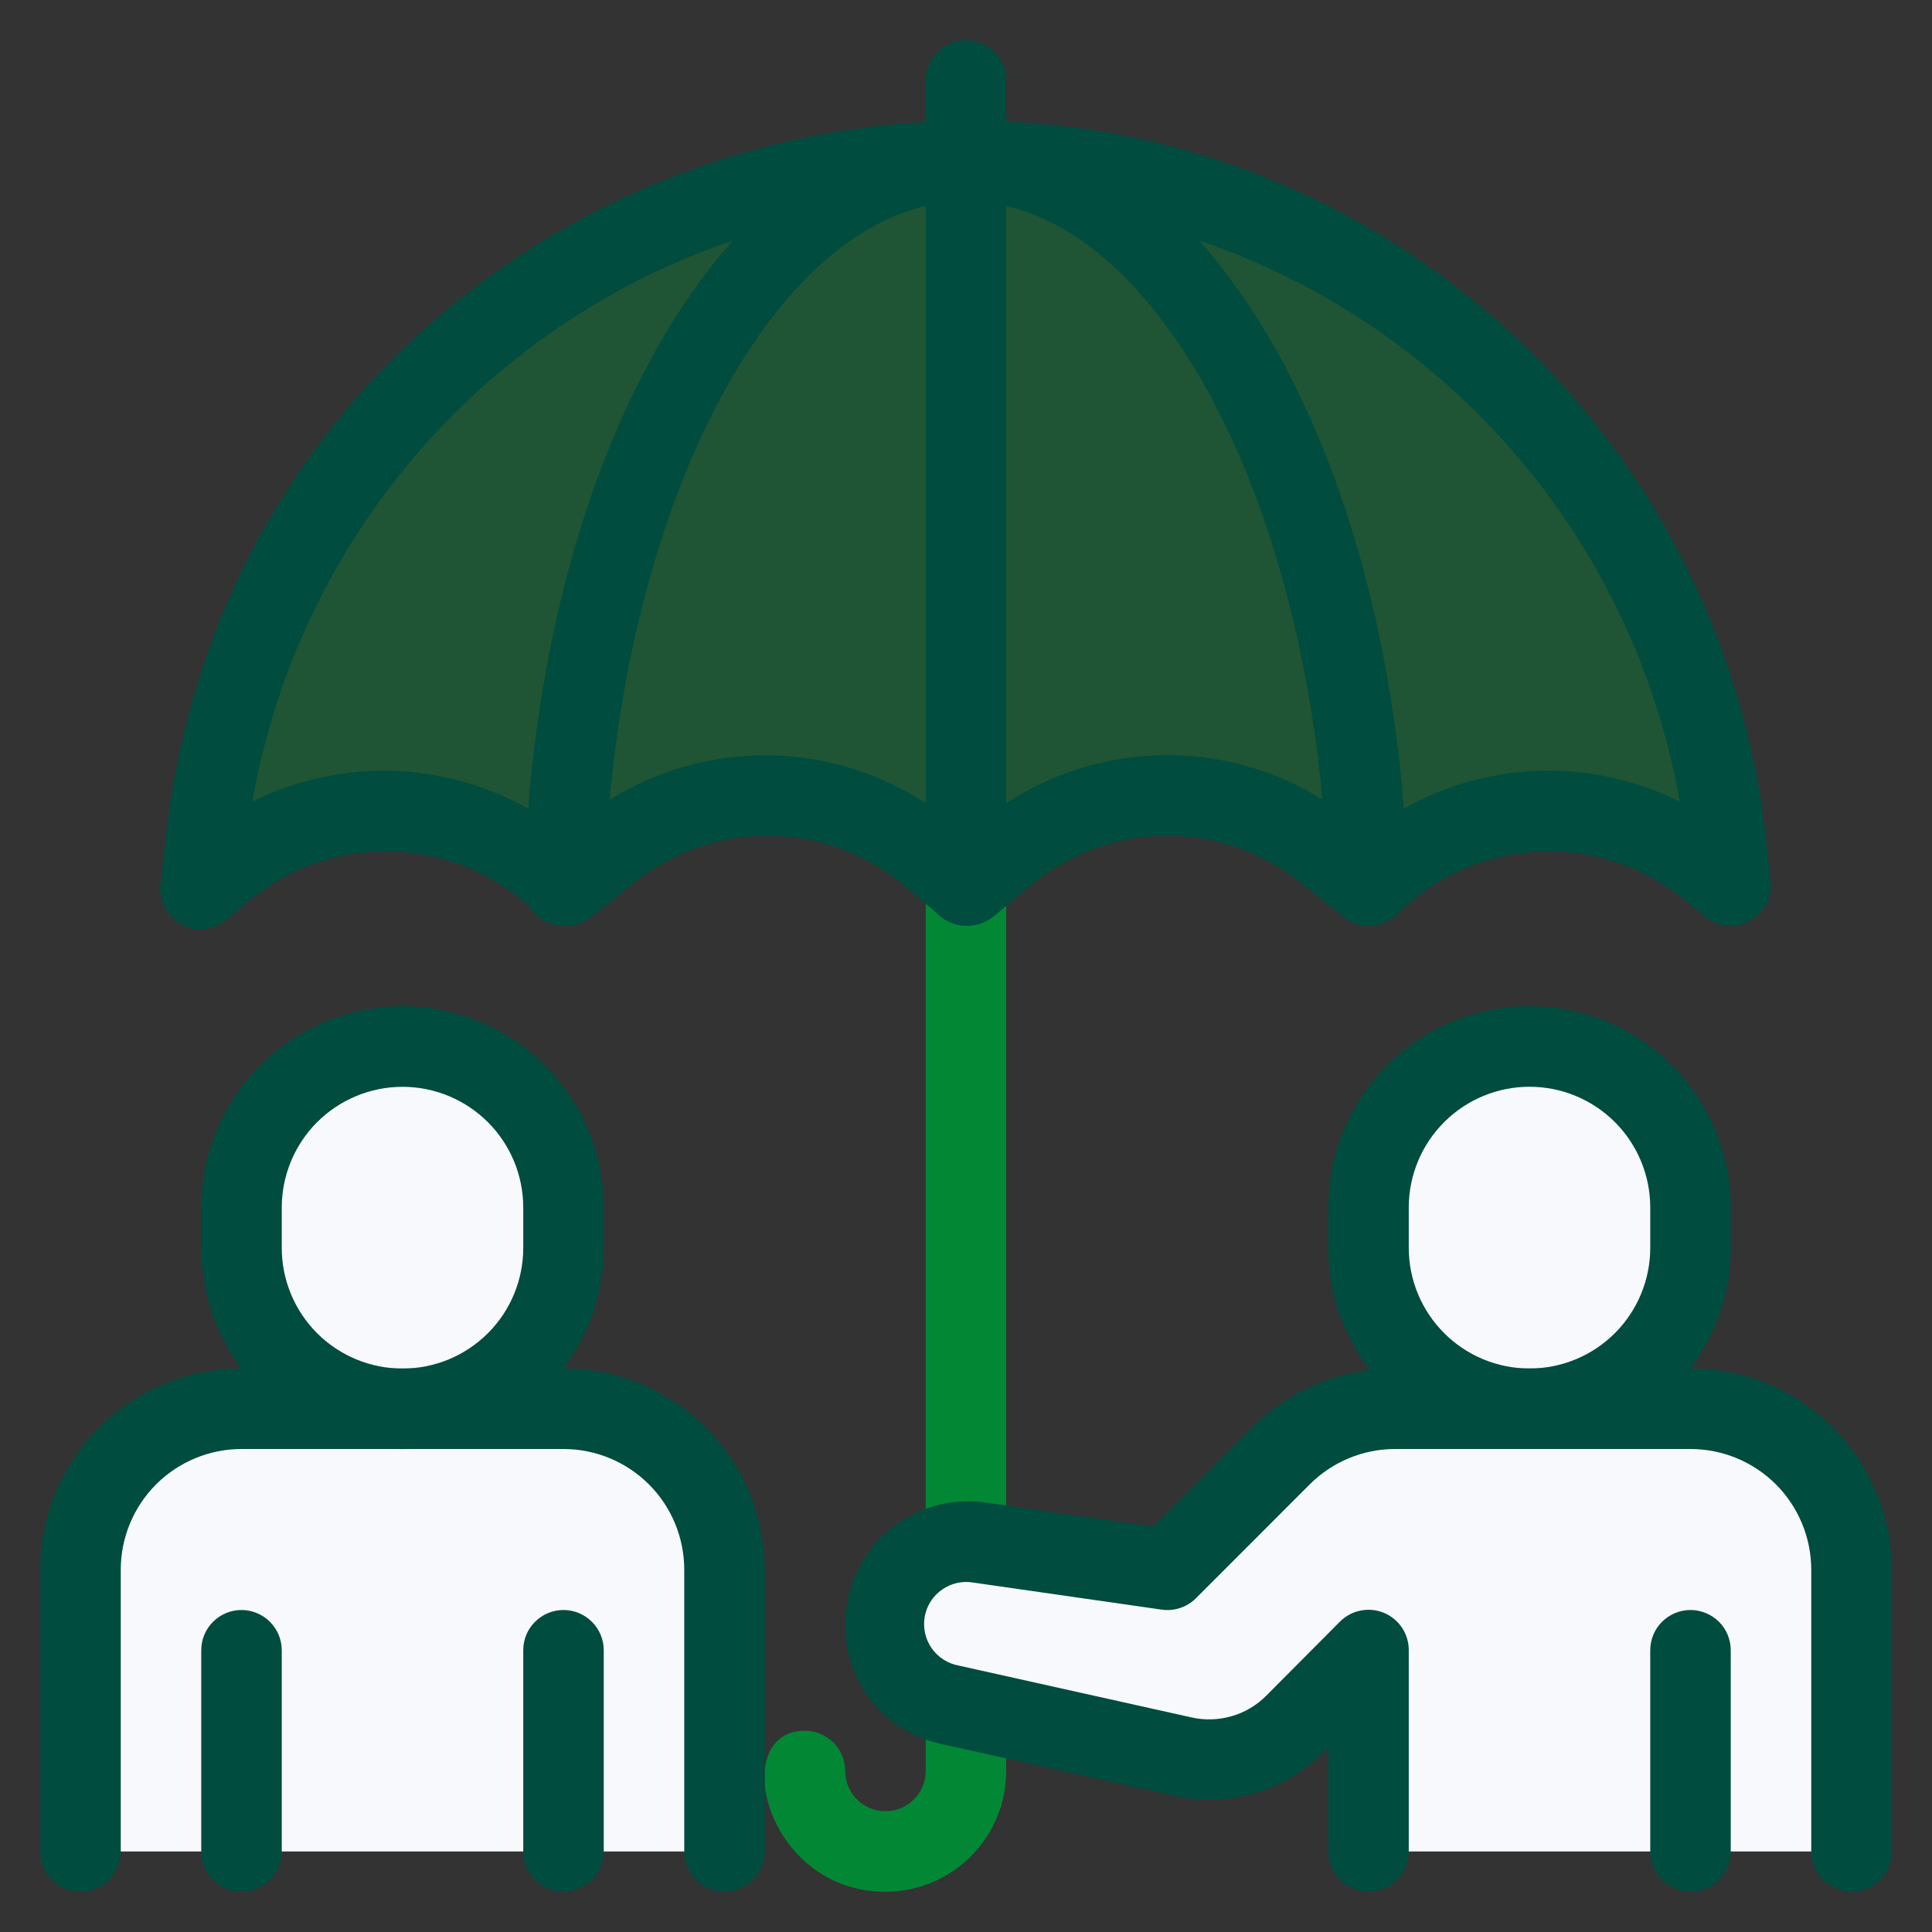
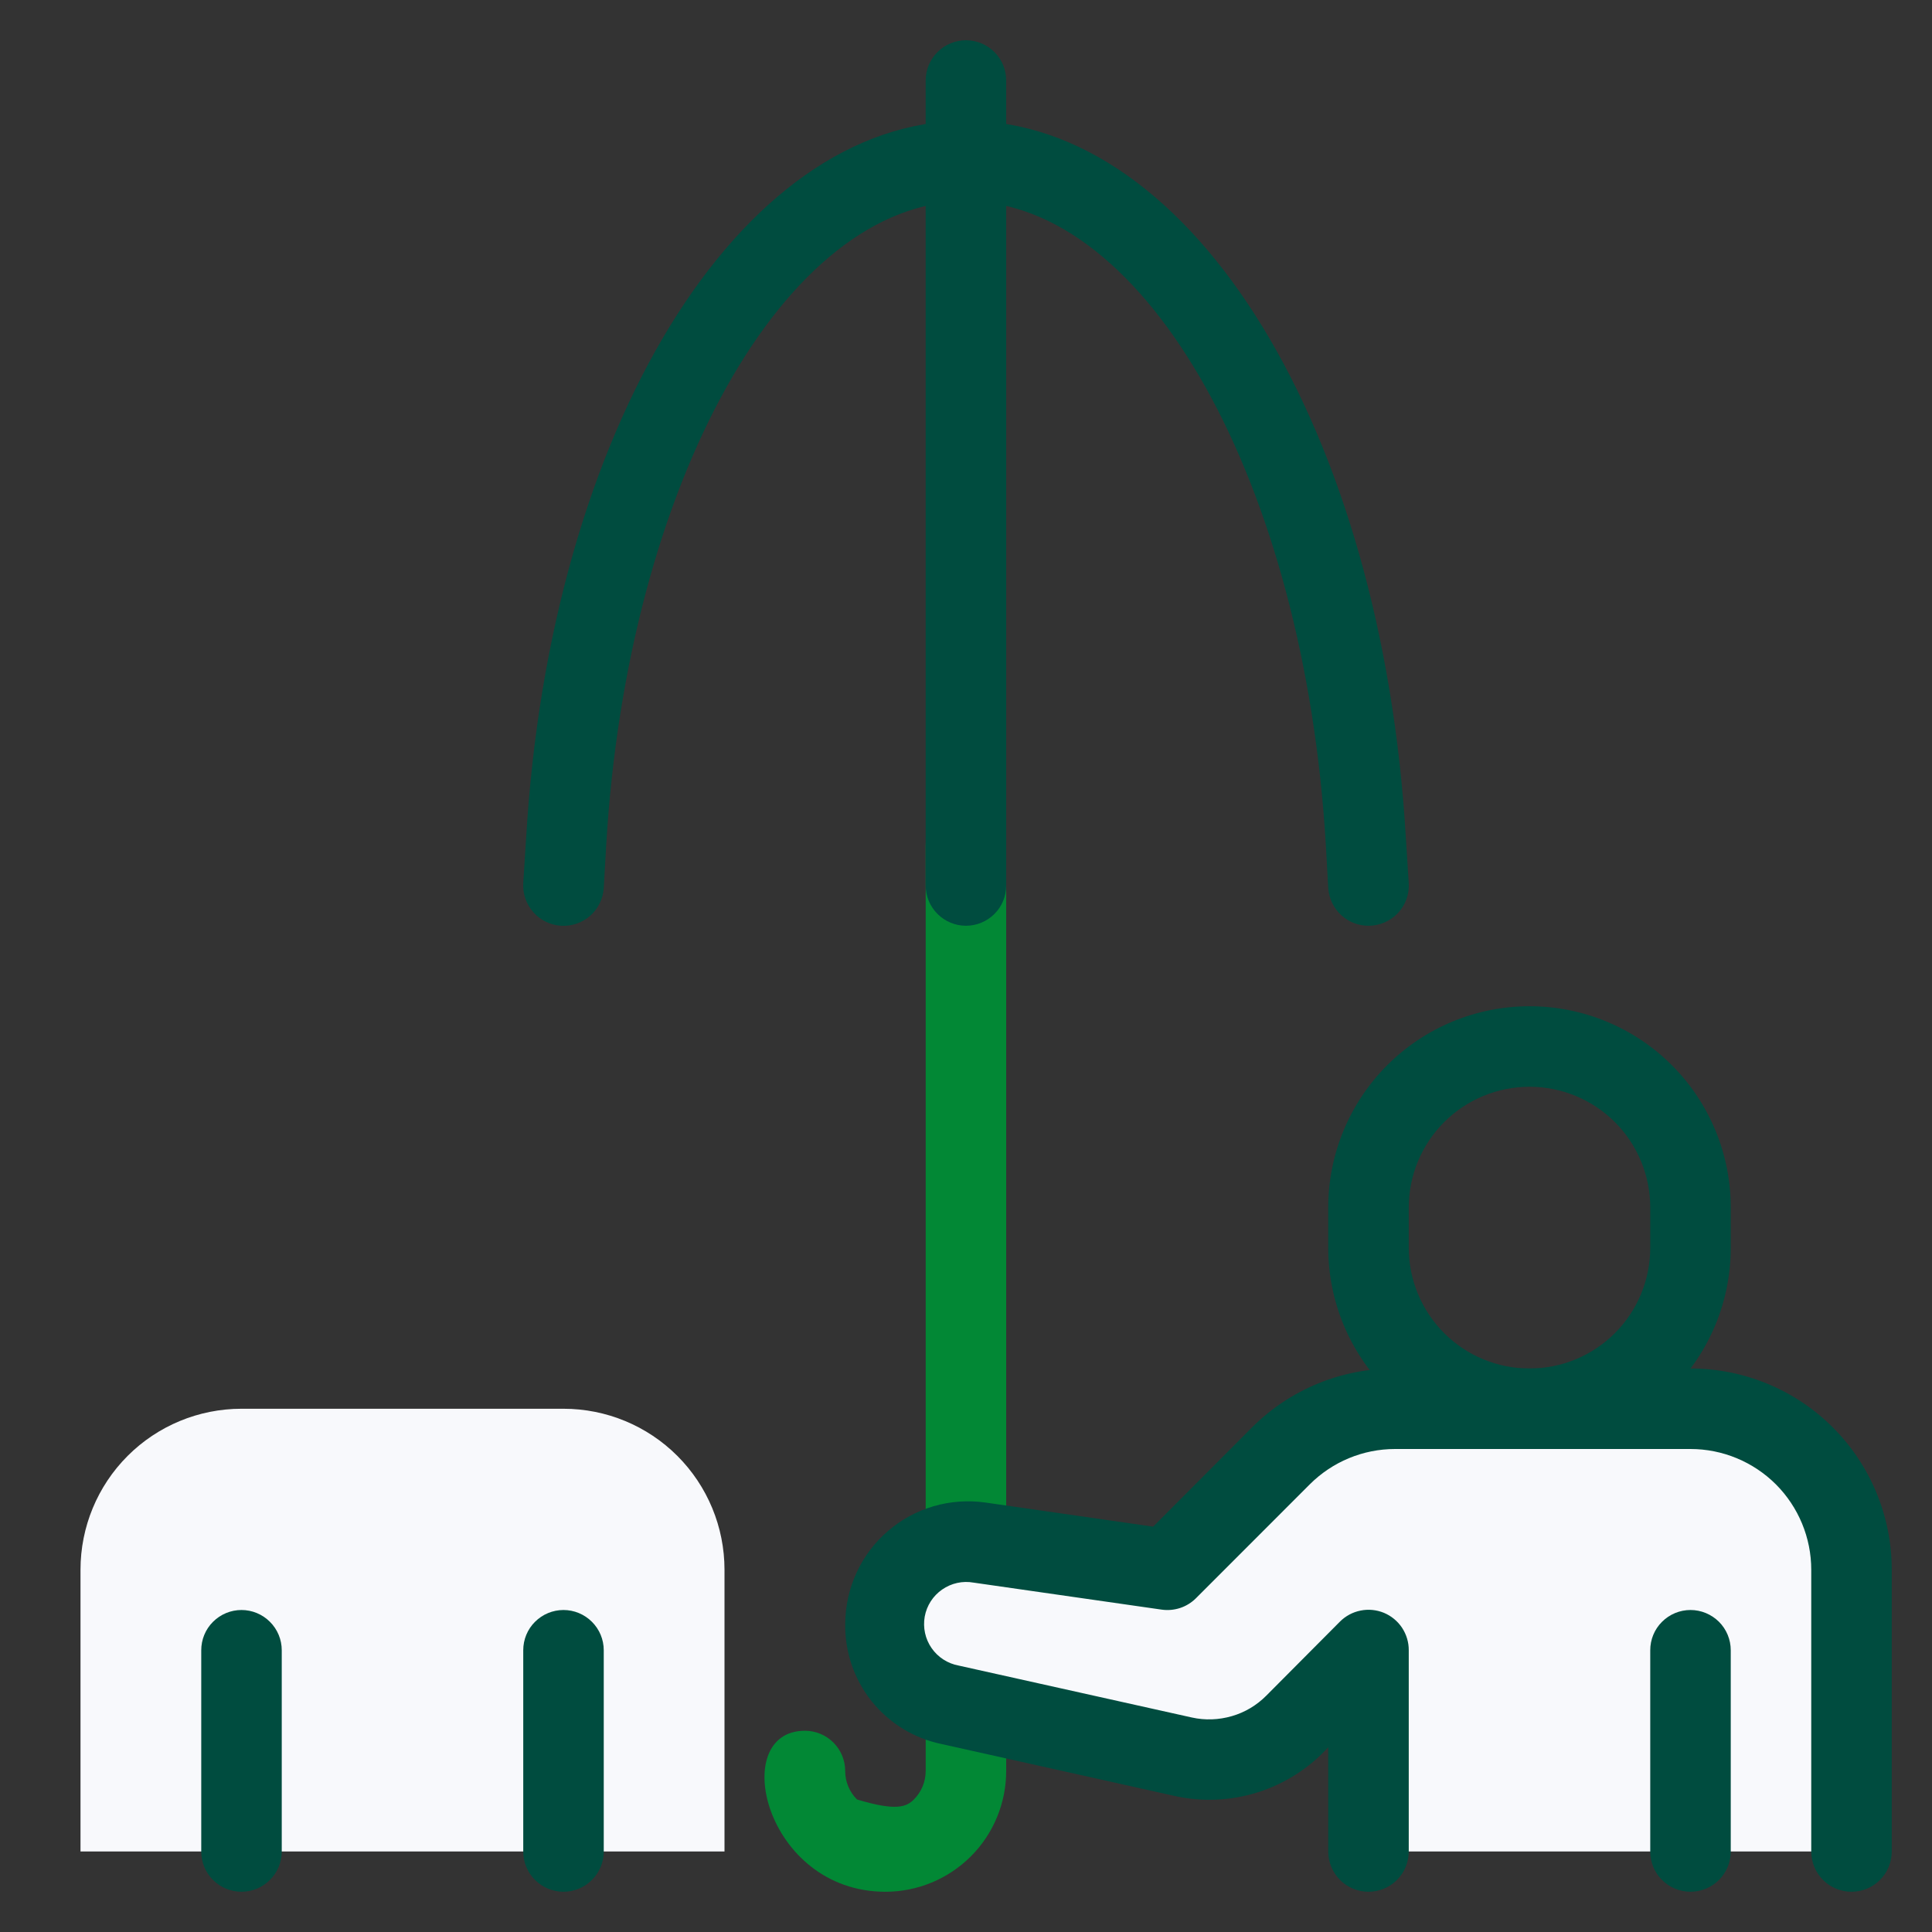
<svg xmlns="http://www.w3.org/2000/svg" width="30" height="30" viewBox="0 0 30 30" fill="none">
  <rect x="0" y="0" width="30" height="30" fill="#333333" stroke="none" />
-   <path opacity="0.4" d="M26.875 13.749L26.512 13.456C25.753 12.85 24.796 12.544 23.825 12.599C22.855 12.653 21.938 13.062 21.25 13.749L20.625 13.225C19.924 12.664 19.054 12.358 18.156 12.358C17.259 12.358 16.388 12.664 15.688 13.225L15 13.749L14.375 13.225C13.674 12.664 12.804 12.358 11.906 12.358C11.009 12.358 10.138 12.664 9.438 13.225L8.75 13.749C8.063 13.061 7.146 12.651 6.175 12.597C5.204 12.542 4.247 12.848 3.487 13.456L3.125 13.749L3.2 13.062C3.528 10.162 4.912 7.484 7.088 5.539C9.265 3.594 12.081 2.52 15 2.52C17.919 2.52 20.735 3.594 22.912 5.539C25.088 7.484 26.473 10.162 26.8 13.062L26.875 13.749Z" fill="#028835" />
  <path d="M3.75 21.875H8.75C9.413 21.875 10.049 22.138 10.518 22.607C10.987 23.076 11.25 23.712 11.25 24.375V28.75H1.25V24.375C1.25 23.712 1.513 23.076 1.982 22.607C2.451 22.138 3.087 21.875 3.75 21.875Z" fill="#F8F9FC" />
  <path d="M3.75 29.375C3.584 29.375 3.425 29.309 3.308 29.192C3.19 29.075 3.125 28.916 3.125 28.75V25.625C3.125 25.459 3.19 25.3 3.308 25.183C3.425 25.066 3.584 25 3.75 25C3.915 25 4.074 25.066 4.191 25.183C4.309 25.3 4.375 25.459 4.375 25.625V28.75C4.375 28.916 4.309 29.075 4.191 29.192C4.074 29.309 3.915 29.375 3.75 29.375ZM8.75 29.375C8.584 29.375 8.425 29.309 8.308 29.192C8.19 29.075 8.125 28.916 8.125 28.75V25.625C8.125 25.459 8.19 25.3 8.308 25.183C8.425 25.066 8.584 25 8.75 25C8.915 25 9.074 25.066 9.191 25.183C9.309 25.3 9.375 25.459 9.375 25.625V28.75C9.375 28.916 9.309 29.075 9.191 29.192C9.074 29.309 8.915 29.375 8.75 29.375Z" fill="#004C3F" />
-   <path d="M6.25 21.875C5.587 21.875 4.951 21.612 4.482 21.143C4.013 20.674 3.75 20.038 3.75 19.375V18.75C3.75 18.087 4.013 17.451 4.482 16.982C4.951 16.513 5.587 16.25 6.25 16.25C6.913 16.25 7.549 16.513 8.018 16.982C8.487 17.451 8.75 18.087 8.75 18.75V19.375C8.75 20.038 8.487 20.674 8.018 21.143C7.549 21.612 6.913 21.875 6.25 21.875Z" fill="#F8F9FC" />
-   <path d="M13.749 29.375C11.874 29.375 11.299 26.875 12.499 26.875C12.665 26.875 12.824 26.941 12.941 27.058C13.058 27.175 13.124 27.334 13.124 27.5C13.124 27.666 13.19 27.825 13.307 27.942C13.425 28.059 13.584 28.125 13.749 28.125C13.915 28.125 14.074 28.059 14.191 27.942C14.308 27.825 14.374 27.666 14.374 27.5V13.125C14.374 12.959 14.44 12.8 14.557 12.683C14.675 12.566 14.834 12.5 14.999 12.5C15.165 12.5 15.324 12.566 15.441 12.683C15.558 12.8 15.624 12.959 15.624 13.125V27.5C15.624 27.997 15.427 28.474 15.075 28.826C14.723 29.177 14.246 29.375 13.749 29.375Z" fill="#028835" />
-   <path d="M11.25 29.375C11.084 29.375 10.925 29.309 10.808 29.192C10.691 29.075 10.625 28.916 10.625 28.75V24.375C10.625 23.878 10.428 23.401 10.076 23.049C9.724 22.698 9.247 22.5 8.75 22.5H3.75C3.253 22.5 2.776 22.698 2.424 23.049C2.073 23.401 1.875 23.878 1.875 24.375V28.75C1.875 28.916 1.809 29.075 1.692 29.192C1.575 29.309 1.416 29.375 1.25 29.375C1.084 29.375 0.925 29.309 0.808 29.192C0.691 29.075 0.625 28.916 0.625 28.75V24.375C0.625 23.546 0.954 22.751 1.54 22.165C2.126 21.579 2.921 21.25 3.75 21.25H8.75C9.579 21.25 10.374 21.579 10.96 22.165C11.546 22.751 11.875 23.546 11.875 24.375V28.75C11.875 28.916 11.809 29.075 11.692 29.192C11.575 29.309 11.416 29.375 11.25 29.375Z" fill="#004C3F" />
-   <path d="M6.25 22.501C5.422 22.501 4.627 22.172 4.041 21.586C3.455 21 3.125 20.205 3.125 19.376V18.751C3.125 17.922 3.455 17.128 4.041 16.542C4.627 15.956 5.422 15.626 6.25 15.626C7.079 15.626 7.874 15.956 8.46 16.542C9.046 17.128 9.375 17.922 9.375 18.751V19.376C9.375 20.205 9.046 21 8.46 21.586C7.874 22.172 7.079 22.501 6.25 22.501ZM6.25 16.876C5.753 16.876 5.276 17.074 4.924 17.425C4.573 17.777 4.375 18.254 4.375 18.751V19.376C4.375 19.874 4.573 20.351 4.924 20.702C5.276 21.054 5.753 21.251 6.25 21.251C6.748 21.251 7.224 21.054 7.576 20.702C7.928 20.351 8.125 19.874 8.125 19.376V18.751C8.125 18.254 7.928 17.777 7.576 17.425C7.224 17.074 6.748 16.876 6.25 16.876ZM26.875 14.376C26.6 14.376 26.488 14.239 26.119 13.945C25.48 13.435 24.675 13.179 23.859 13.225C23.043 13.271 22.272 13.617 21.694 14.195C21.585 14.303 21.44 14.367 21.287 14.376C21.134 14.384 20.983 14.335 20.863 14.239L20.207 13.714C19.617 13.238 18.883 12.978 18.125 12.978C17.368 12.978 16.633 13.238 16.044 13.714L15.419 14.239C15.304 14.327 15.164 14.375 15.019 14.375C14.874 14.375 14.734 14.327 14.619 14.239L13.994 13.714C13.406 13.237 12.673 12.977 11.916 12.977C11.159 12.977 10.426 13.237 9.838 13.714L9.182 14.239C9.062 14.335 8.911 14.384 8.758 14.376C8.604 14.367 8.459 14.303 8.35 14.195C7.771 13.616 7 13.271 6.182 13.225C5.365 13.178 4.559 13.435 3.919 13.945L3.563 14.239C3.469 14.336 3.346 14.4 3.213 14.422C3.08 14.443 2.943 14.421 2.823 14.358C2.704 14.296 2.608 14.196 2.549 14.074C2.491 13.952 2.474 13.815 2.5 13.683L2.575 12.995C3.707 2.833 15.825 -1.649 23.338 5.058C25.625 7.114 27.078 9.938 27.419 12.995L27.494 13.683C27.504 13.77 27.495 13.858 27.468 13.941C27.442 14.025 27.398 14.102 27.339 14.167C27.281 14.233 27.209 14.285 27.13 14.321C27.05 14.357 26.963 14.376 26.875 14.376ZM14.738 12.739L15 12.951L15.263 12.739C16.073 12.083 17.083 11.726 18.125 11.726C19.167 11.726 20.178 12.083 20.988 12.739L21.232 12.933C21.912 12.403 22.728 12.076 23.586 11.99C24.444 11.904 25.309 12.062 26.082 12.445C25.625 9.838 24.263 7.475 22.236 5.772C20.21 4.07 17.647 3.136 15 3.136C12.353 3.136 9.791 4.07 7.764 5.772C5.737 7.475 4.376 9.838 3.919 12.445C4.692 12.062 5.556 11.905 6.414 11.991C7.272 12.078 8.088 12.404 8.769 12.933L9.019 12.739C9.829 12.085 10.838 11.728 11.878 11.728C12.919 11.728 13.928 12.085 14.738 12.739Z" fill="#004C3F" />
+   <path d="M13.749 29.375C11.874 29.375 11.299 26.875 12.499 26.875C12.665 26.875 12.824 26.941 12.941 27.058C13.058 27.175 13.124 27.334 13.124 27.5C13.124 27.666 13.19 27.825 13.307 27.942C13.915 28.125 14.074 28.059 14.191 27.942C14.308 27.825 14.374 27.666 14.374 27.5V13.125C14.374 12.959 14.44 12.8 14.557 12.683C14.675 12.566 14.834 12.5 14.999 12.5C15.165 12.5 15.324 12.566 15.441 12.683C15.558 12.8 15.624 12.959 15.624 13.125V27.5C15.624 27.997 15.427 28.474 15.075 28.826C14.723 29.177 14.246 29.375 13.749 29.375Z" fill="#028835" />
  <path d="M21.25 14.375C21.091 14.375 20.937 14.315 20.821 14.205C20.705 14.096 20.635 13.947 20.625 13.787L20.588 13.125C20.256 7.5 17.806 3.125 15 3.125C12.194 3.125 9.744 7.5 9.413 13.125L9.375 13.787C9.365 13.953 9.29 14.108 9.166 14.219C9.041 14.329 8.878 14.385 8.713 14.375C8.547 14.365 8.392 14.29 8.282 14.165C8.172 14.041 8.115 13.878 8.125 13.713L8.169 13.025C8.538 6.669 11.475 1.875 15 1.875C18.525 1.875 21.463 6.669 21.831 13.025L21.875 13.713C21.88 13.798 21.868 13.883 21.839 13.963C21.81 14.043 21.765 14.117 21.706 14.179C21.647 14.241 21.577 14.29 21.498 14.324C21.42 14.358 21.335 14.375 21.25 14.375Z" fill="#004C3F" />
  <path d="M14.999 14.375C14.834 14.375 14.675 14.309 14.558 14.192C14.44 14.075 14.374 13.916 14.374 13.75V1.25C14.374 1.084 14.44 0.925 14.558 0.808C14.675 0.691 14.834 0.625 14.999 0.625C15.165 0.625 15.324 0.691 15.441 0.808C15.559 0.925 15.624 1.084 15.624 1.25V13.75C15.624 13.916 15.559 14.075 15.441 14.192C15.324 14.309 15.165 14.375 14.999 14.375Z" fill="#004C3F" />
  <path d="M21.25 28.75H28.75V24.375C28.75 23.712 28.487 23.076 28.018 22.607C27.549 22.138 26.913 21.875 26.25 21.875H21.663C21.334 21.875 21.009 21.939 20.705 22.065C20.402 22.19 20.126 22.374 19.894 22.606L18.125 24.375L15.213 23.956C15.032 23.93 14.849 23.943 14.674 23.994C14.499 24.045 14.337 24.132 14.199 24.251C14.06 24.369 13.949 24.515 13.871 24.68C13.794 24.845 13.753 25.024 13.75 25.206C13.75 25.497 13.849 25.779 14.031 26.007C14.213 26.234 14.466 26.392 14.75 26.456L18.369 27.256C18.676 27.325 18.996 27.315 19.298 27.228C19.601 27.14 19.877 26.978 20.1 26.756L21.25 25.625V28.75Z" fill="#F8F9FC" />
  <path d="M26.25 29.375C26.084 29.375 25.925 29.309 25.808 29.192C25.69 29.075 25.625 28.916 25.625 28.75V25.625C25.625 25.459 25.69 25.3 25.808 25.183C25.925 25.066 26.084 25 26.25 25C26.415 25 26.574 25.066 26.692 25.183C26.809 25.3 26.875 25.459 26.875 25.625V28.75C26.875 28.916 26.809 29.075 26.692 29.192C26.574 29.309 26.415 29.375 26.25 29.375Z" fill="#004C3F" />
-   <path d="M23.75 21.875C23.087 21.875 22.451 21.612 21.982 21.143C21.513 20.674 21.25 20.038 21.25 19.375V18.75C21.25 18.087 21.513 17.451 21.982 16.982C22.451 16.513 23.087 16.25 23.75 16.25C24.413 16.25 25.049 16.513 25.518 16.982C25.987 17.451 26.25 18.087 26.25 18.75V19.375C26.25 20.038 25.987 20.674 25.518 21.143C25.049 21.612 24.413 21.875 23.75 21.875Z" fill="#F8F9FC" />
  <path d="M28.75 29.375C28.584 29.375 28.425 29.309 28.308 29.192C28.191 29.075 28.125 28.916 28.125 28.75V24.375C28.125 23.878 27.927 23.401 27.576 23.049C27.224 22.698 26.747 22.5 26.25 22.5H21.662C21.165 22.5 20.689 22.698 20.337 23.05L18.569 24.819C18.5 24.887 18.416 24.939 18.324 24.969C18.232 24.999 18.134 25.008 18.037 24.994L15.119 24.575C14.948 24.544 14.772 24.583 14.63 24.682C14.487 24.781 14.39 24.932 14.359 25.103C14.329 25.274 14.367 25.45 14.466 25.592C14.565 25.735 14.717 25.832 14.887 25.863L18.506 26.669C18.712 26.715 18.925 26.707 19.128 26.648C19.33 26.59 19.514 26.48 19.662 26.331L20.806 25.181C20.894 25.093 21.005 25.033 21.127 25.009C21.249 24.984 21.375 24.997 21.49 25.044C21.604 25.092 21.702 25.172 21.771 25.276C21.839 25.379 21.876 25.501 21.875 25.625V28.75C21.875 28.916 21.809 29.075 21.692 29.192C21.575 29.309 21.416 29.375 21.25 29.375C21.084 29.375 20.925 29.309 20.808 29.192C20.691 29.075 20.625 28.916 20.625 28.75V27.131C20.329 27.456 19.952 27.697 19.533 27.83C19.113 27.963 18.667 27.983 18.237 27.887L14.619 27.081C14.19 26.992 13.806 26.756 13.533 26.414C13.26 26.071 13.116 25.644 13.125 25.206C13.127 24.934 13.187 24.666 13.301 24.419C13.415 24.172 13.58 23.952 13.787 23.775C13.992 23.597 14.234 23.466 14.495 23.389C14.756 23.313 15.031 23.293 15.3 23.331L17.906 23.706L19.45 22.156C20.038 21.573 20.834 21.247 21.662 21.25H26.25C27.079 21.25 27.874 21.579 28.46 22.165C29.046 22.751 29.375 23.546 29.375 24.375V28.75C29.375 28.916 29.309 29.075 29.192 29.192C29.075 29.309 28.916 29.375 28.75 29.375Z" fill="#004C3F" />
  <path d="M23.75 22.5C22.922 22.5 22.127 22.171 21.541 21.585C20.955 20.999 20.625 20.204 20.625 19.375V18.75C20.625 17.921 20.955 17.126 21.541 16.54C22.127 15.954 22.922 15.625 23.75 15.625C24.579 15.625 25.374 15.954 25.96 16.54C26.546 17.126 26.875 17.921 26.875 18.75V19.375C26.875 20.204 26.546 20.999 25.96 21.585C25.374 22.171 24.579 22.5 23.75 22.5ZM23.75 16.875C23.253 16.875 22.776 17.073 22.425 17.424C22.073 17.776 21.875 18.253 21.875 18.75V19.375C21.875 19.872 22.073 20.349 22.425 20.701C22.776 21.052 23.253 21.25 23.75 21.25C24.248 21.25 24.725 21.052 25.076 20.701C25.428 20.349 25.625 19.872 25.625 19.375V18.75C25.625 18.253 25.428 17.776 25.076 17.424C24.725 17.073 24.248 16.875 23.75 16.875Z" fill="#004C3F" />
</svg>